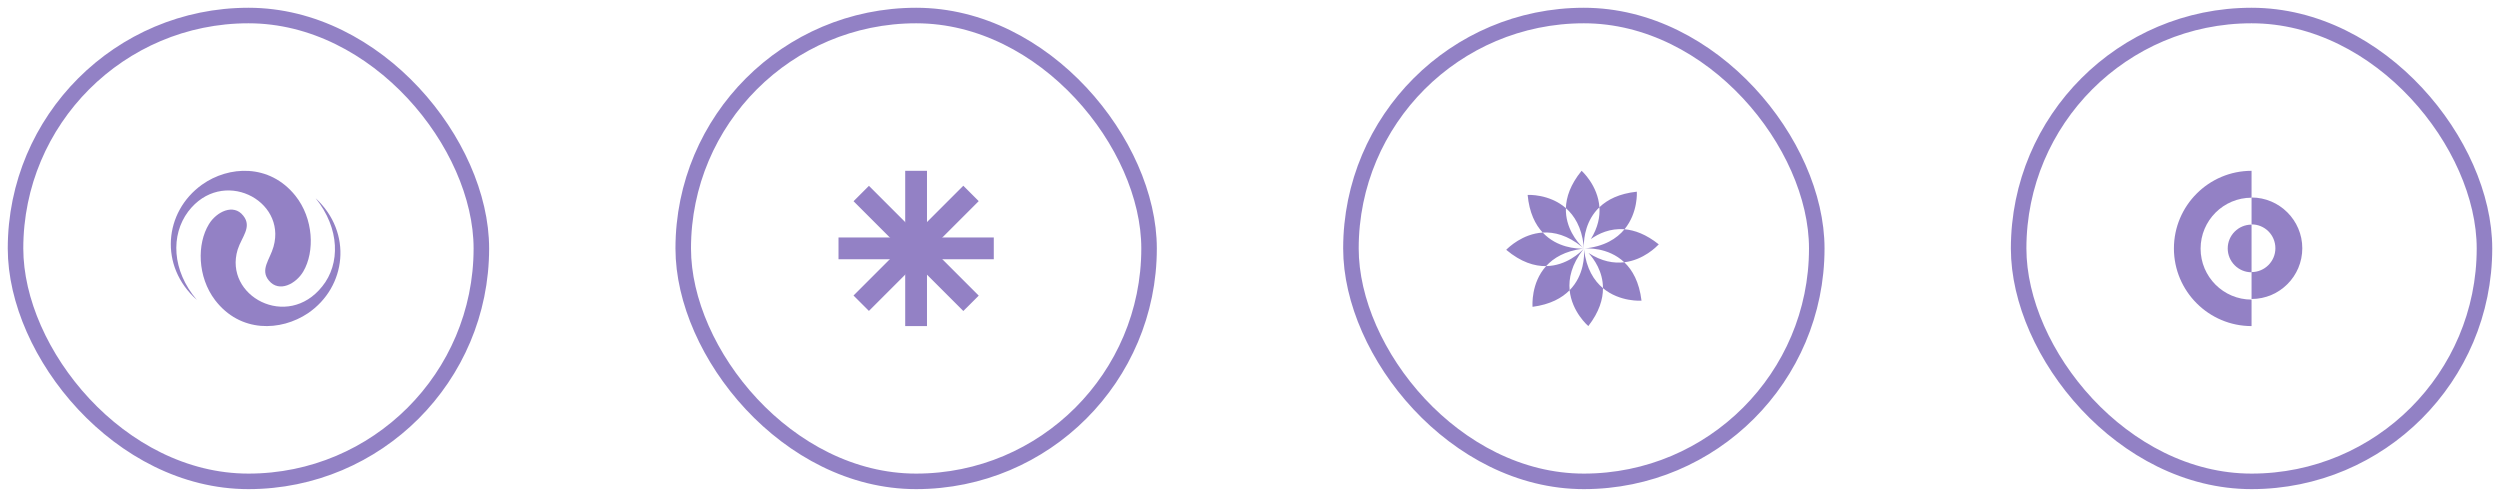
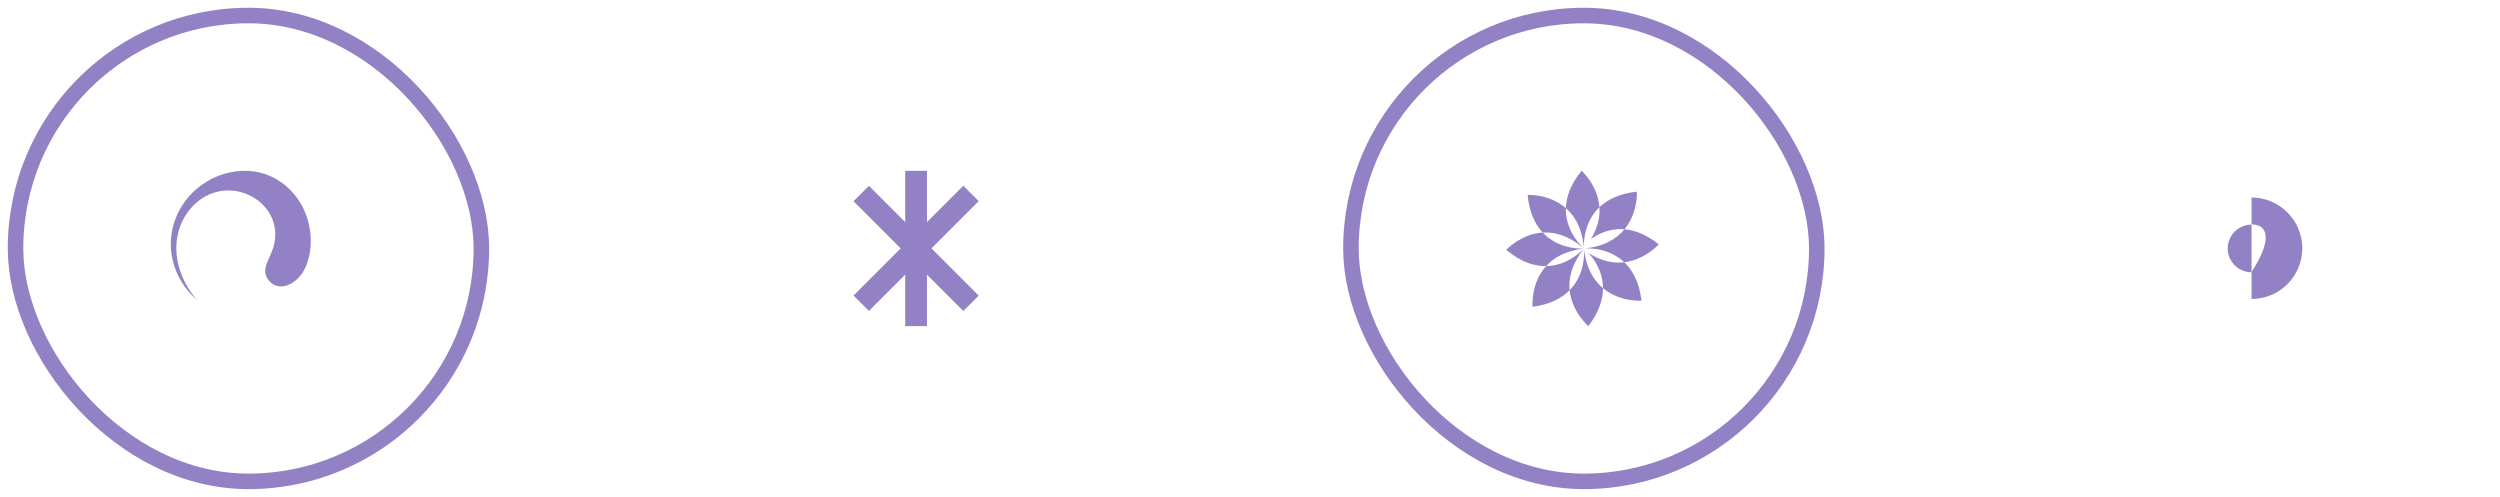
<svg xmlns="http://www.w3.org/2000/svg" width="161" height="32" viewBox="0 0 161 32" fill="none">
  <rect x="1" y="1" width="30" height="30" rx="15" stroke="#27048C" stroke-opacity="0.5" />
  <g opacity="0.5">
    <path fill-rule="evenodd" clip-rule="evenodd" d="M12.677 19.313C10.232 17.148 10.562 13.645 13.008 11.893C14.726 10.67 17.354 10.522 19.023 12.604C20.196 14.075 20.279 16.206 19.535 17.479C19.073 18.272 17.982 18.867 17.321 18.073C16.726 17.363 17.387 16.718 17.618 15.876C18.461 12.868 14.297 10.753 12.116 13.628C10.992 15.132 11.058 17.413 12.677 19.313Z" fill="#27048C" />
-     <path fill-rule="evenodd" clip-rule="evenodd" d="M20.328 12.769C22.725 14.983 22.311 18.487 19.833 20.172C18.081 21.346 15.47 21.445 13.851 19.329C12.71 17.826 12.677 15.71 13.454 14.438C13.933 13.645 15.04 13.083 15.668 13.893C16.247 14.62 15.569 15.248 15.305 16.074C14.396 19.065 18.511 21.279 20.758 18.437C21.915 16.999 21.898 14.719 20.328 12.769Z" fill="#27048C" />
  </g>
-   <rect x="44" y="1" width="30" height="30" rx="15" stroke="#27048C" stroke-opacity="0.5" />
  <g opacity="0.5">
    <path d="M59.698 11H58.295V21H59.698V11Z" fill="#27048C" />
-     <path d="M54 15.293V16.696H64V15.293H54Z" fill="#27048C" />
    <path d="M55.959 11.967L54.968 12.958L62.038 20.029L63.03 19.038L55.959 11.967Z" fill="#27048C" />
    <path d="M54.966 19.032L55.958 20.023L63.029 12.952L62.037 11.961L54.966 19.032Z" fill="#27048C" />
    <path d="M59.868 15.993C59.868 15.508 59.475 15.115 58.99 15.115C58.505 15.115 58.112 15.508 58.112 15.993C58.112 16.478 58.505 16.872 58.99 16.872C59.475 16.872 59.868 16.478 59.868 15.993Z" fill="#27048C" />
  </g>
  <rect x="87" y="1" width="30" height="30" rx="15" stroke="#27048C" stroke-opacity="0.5" />
  <path opacity="0.5" fill-rule="evenodd" clip-rule="evenodd" d="M98.696 19.76C99.839 19.608 100.591 19.192 101.085 18.688C101.224 20.094 102.287 21 102.287 21C102.992 20.089 103.234 19.264 103.232 18.558C104.319 19.466 105.713 19.363 105.713 19.363C105.57 18.164 105.131 17.389 104.604 16.89C105.856 16.74 106.697 15.868 106.811 15.75C106.82 15.741 106.825 15.736 106.825 15.737C106.016 15.091 105.272 14.82 104.618 14.765C105.501 13.695 105.417 12.338 105.409 12.345C104.27 12.467 103.509 12.86 103.003 13.346C102.904 11.932 101.861 11 101.854 11C101.13 11.889 100.864 12.703 100.843 13.405C99.782 12.477 98.388 12.548 98.38 12.556C98.488 13.698 98.871 14.464 99.351 14.977C98.046 15.057 97.142 15.948 97.015 16.073C97.006 16.083 97.001 16.088 97 16.088C97.955 16.89 98.829 17.149 99.57 17.137C98.586 18.225 98.691 19.686 98.696 19.758L98.696 19.76ZM102.006 16.006C102.006 16.006 102.009 16.036 102.013 16.09C102.032 16.429 102.037 17.719 101.085 18.688C101.011 17.934 101.203 17.035 101.967 16.055C101.98 16.039 101.993 16.022 102.006 16.006ZM101.963 16.052C101.991 16.023 102.006 16.006 102.006 16.006C102.009 16.035 102.012 16.064 102.016 16.093C102.165 17.31 102.655 18.077 103.232 18.558C103.23 17.484 102.66 16.688 102.298 16.29C103.152 16.845 103.936 16.97 104.604 16.89C103.553 15.896 102.149 15.993 102.016 16.005C103.316 15.881 104.121 15.368 104.618 14.765C103.685 14.687 102.936 15.05 102.451 15.395C102.913 14.647 103.045 13.952 103.003 13.346C102.131 14.18 102.009 15.288 102 15.768C101.998 15.917 102.006 16.006 102.006 16.006C102 15.93 101.993 15.856 101.984 15.784C101.849 14.628 101.39 13.884 100.843 13.405C100.806 14.678 101.575 15.581 101.882 15.889C101.938 15.945 101.978 15.982 101.996 15.997C101.956 15.963 101.915 15.929 101.875 15.896C100.951 15.144 100.087 14.932 99.351 14.977C100.273 15.963 101.549 16.016 101.908 16.01C101.971 16.009 102.006 16.006 102.006 16.006C101.976 16.009 101.946 16.013 101.917 16.017C100.786 16.167 100.049 16.608 99.57 17.137C100.871 17.116 101.762 16.263 101.963 16.052Z" fill="#27048C" />
-   <rect x="130" y="1" width="30" height="30" rx="15" stroke="#27048C" stroke-opacity="0.5" />
  <g opacity="0.5">
-     <path d="M145 21C142.244 21 140 18.756 140 16C140 13.244 142.244 11 145 11V12.732C143.189 12.732 141.719 14.202 141.719 16.013C141.719 17.824 143.189 19.294 145 19.294V21Z" fill="#27048C" />
-     <path d="M145 19.255V17.522C145.84 17.522 146.535 16.84 146.535 15.987C146.535 15.134 145.853 14.451 145 14.451V12.719C146.798 12.719 148.268 14.189 148.268 15.987C148.268 17.785 146.811 19.255 145 19.255Z" fill="#27048C" />
+     <path d="M145 19.255V17.522C146.535 15.134 145.853 14.451 145 14.451V12.719C146.798 12.719 148.268 14.189 148.268 15.987C148.268 17.785 146.811 19.255 145 19.255Z" fill="#27048C" />
    <path d="M145 14.465C144.16 14.465 143.465 15.147 143.465 16C143.465 16.84 144.147 17.535 145 17.535V14.465Z" fill="#27048C" />
  </g>
</svg>